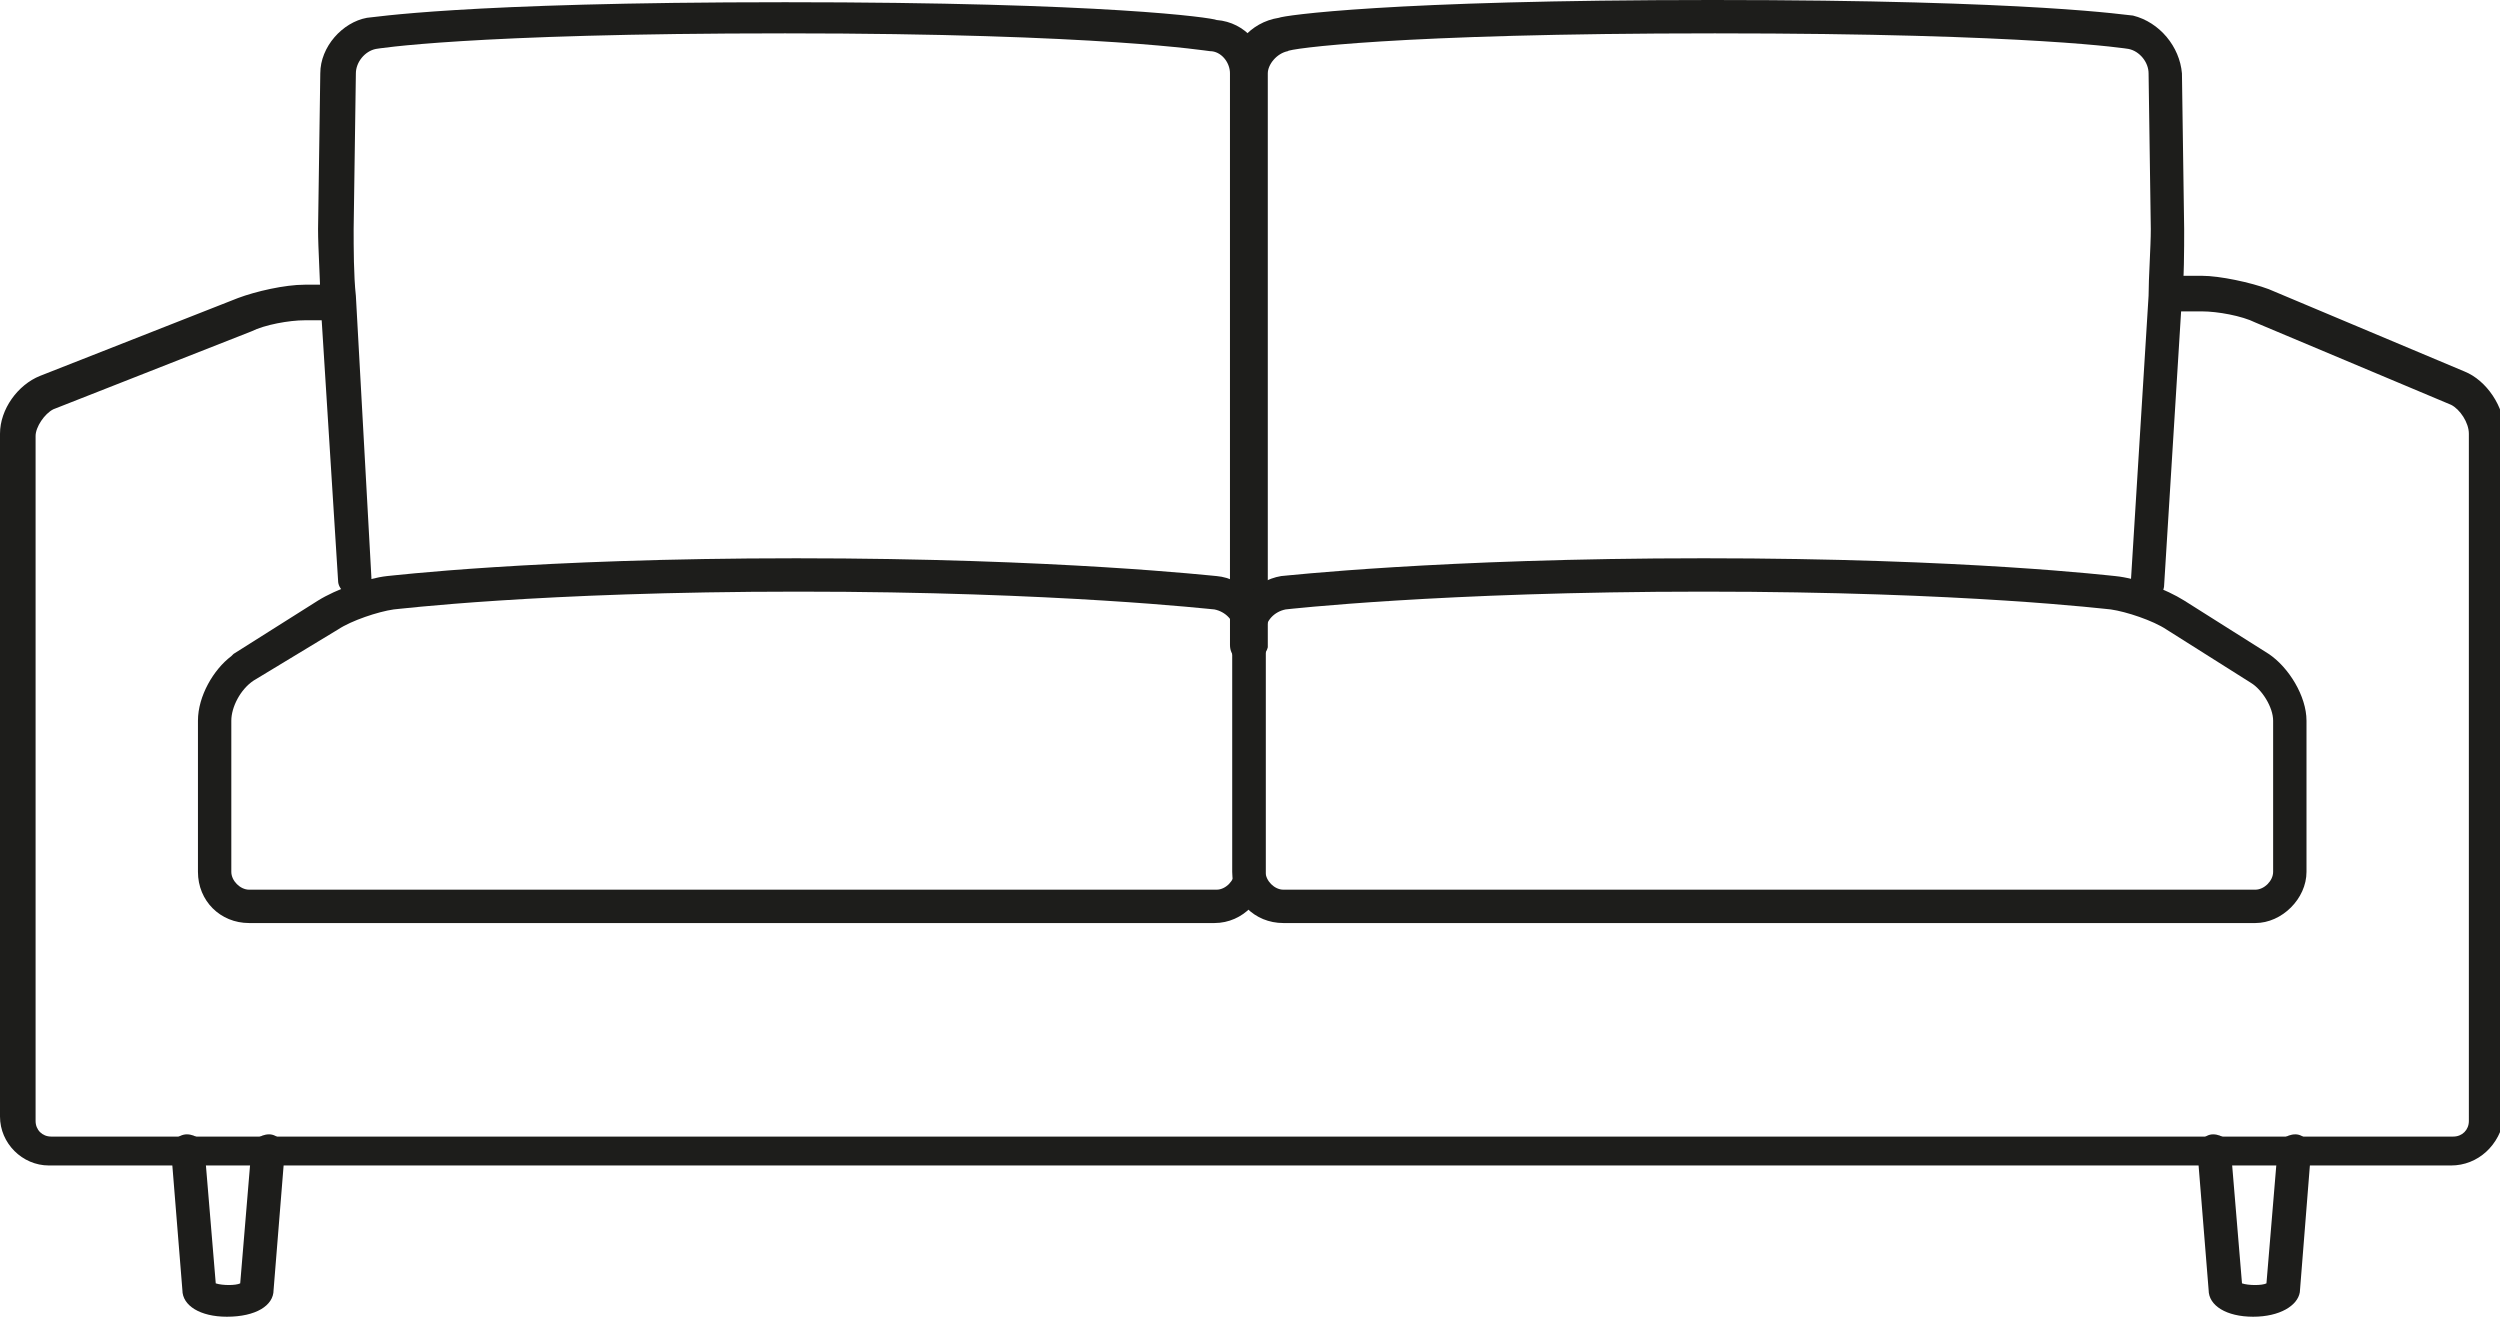
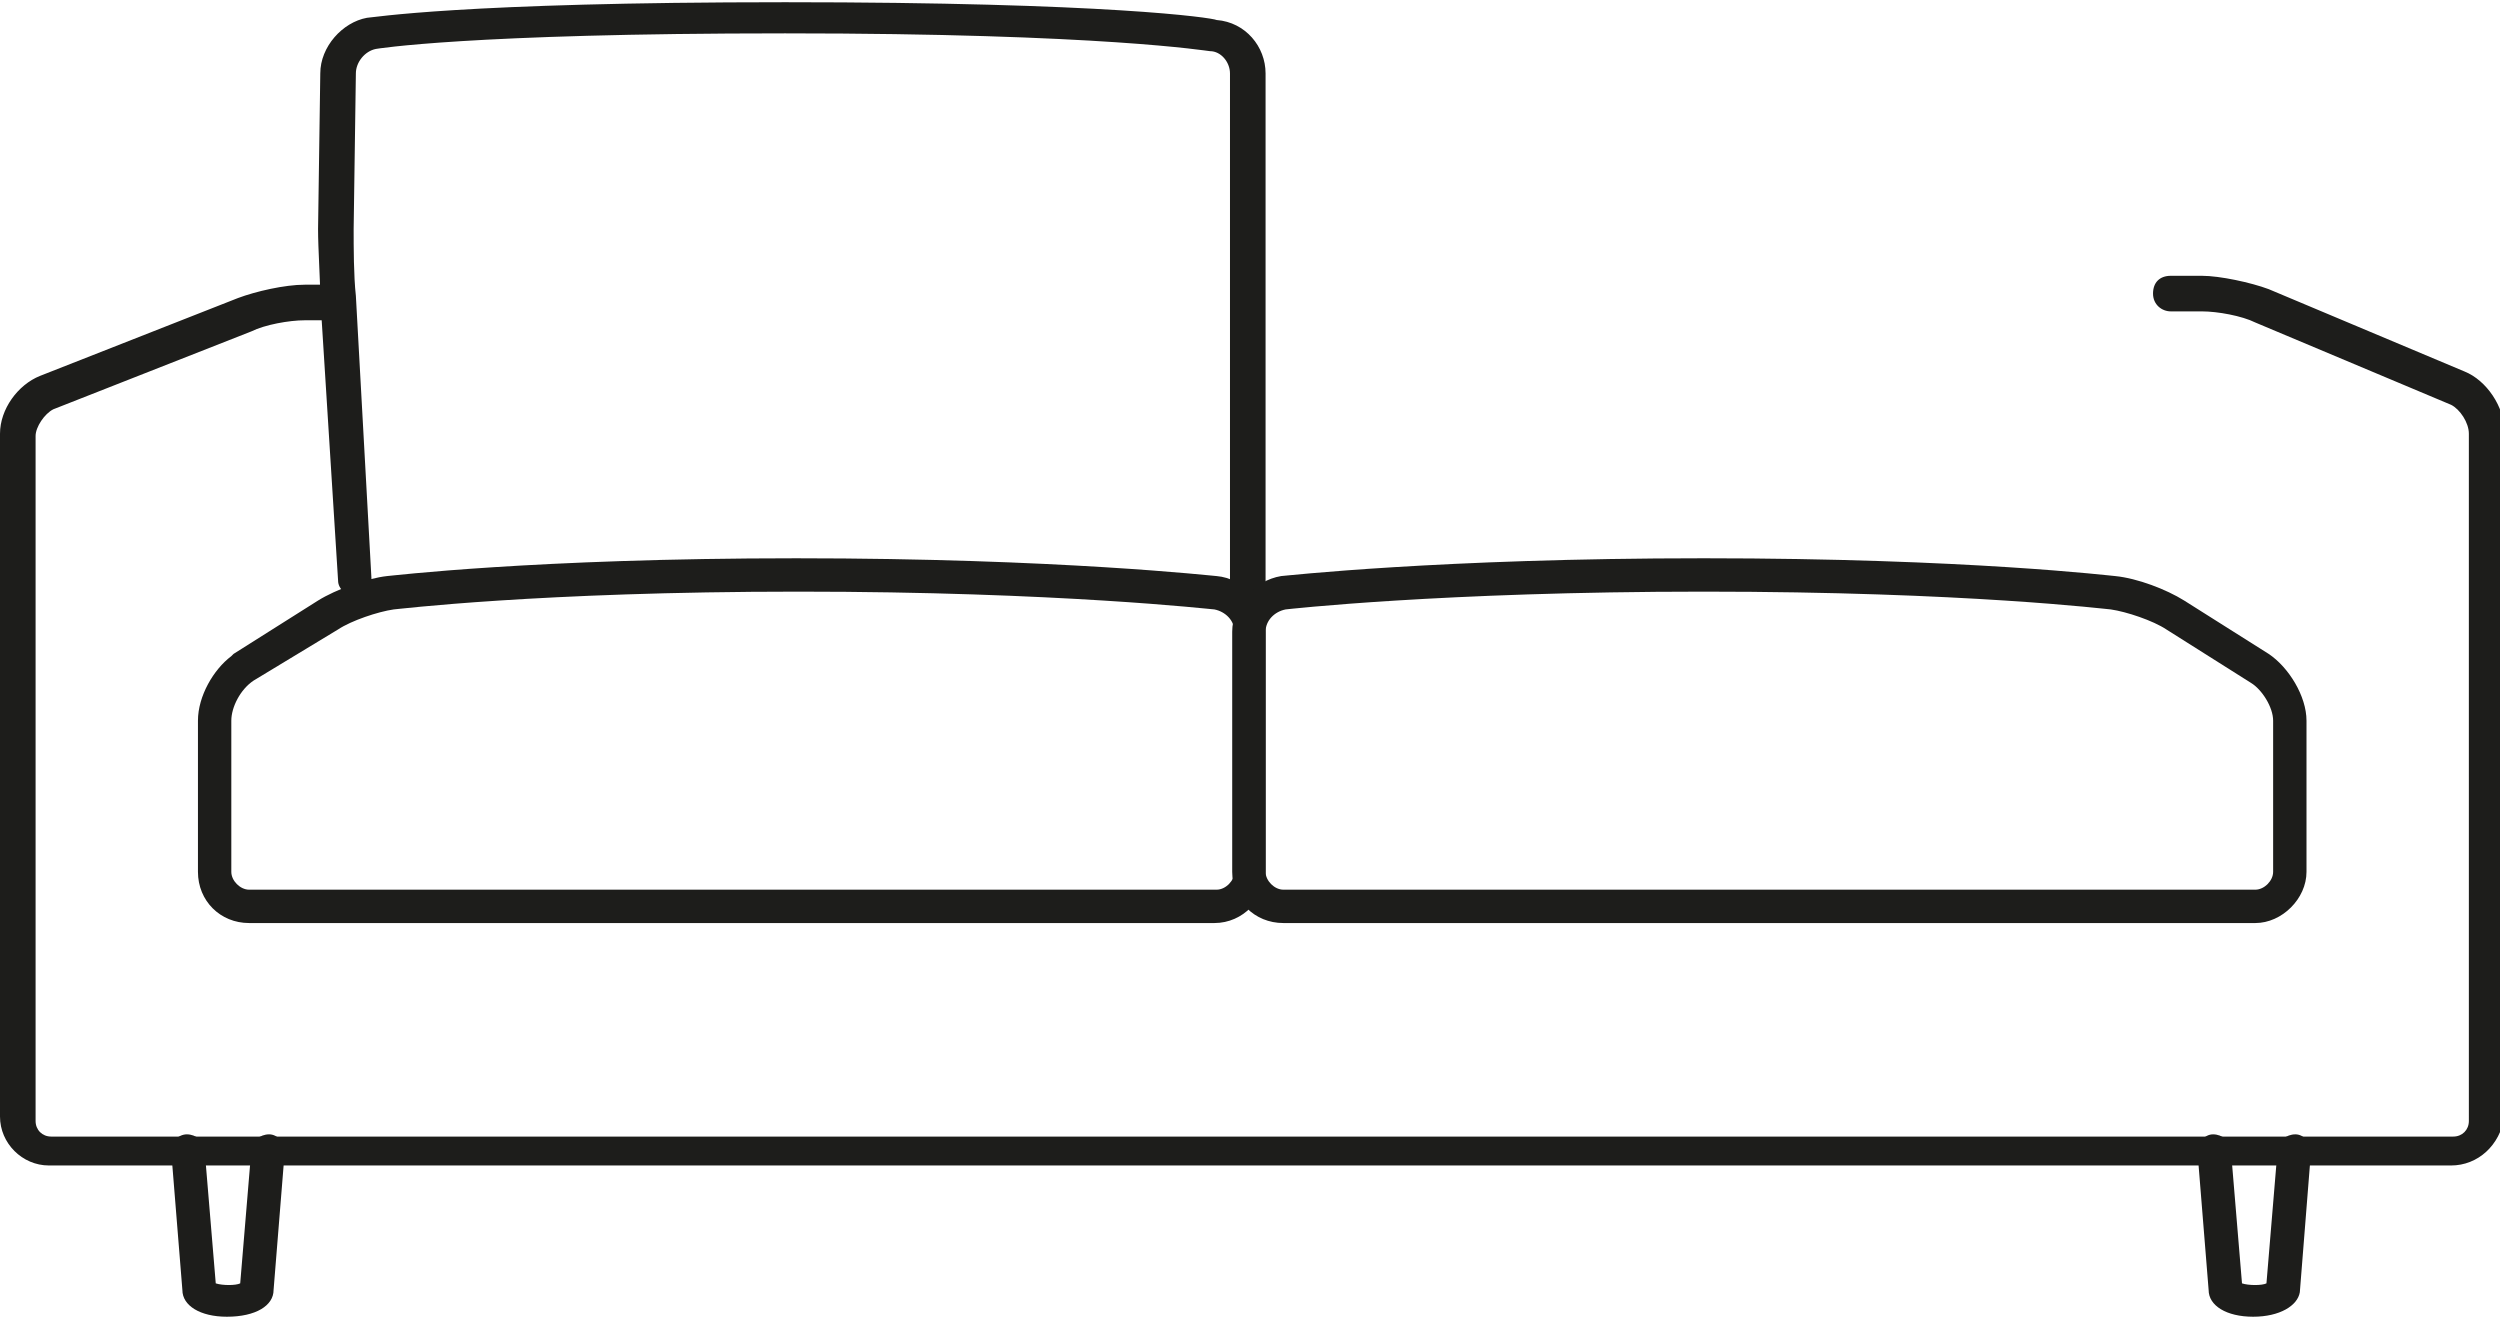
<svg xmlns="http://www.w3.org/2000/svg" version="1.1" id="Layer_2_00000117636550397035473620000012584553003262761378_" x="0px" y="0px" viewBox="0 0 112.4 59.2" style="enable-background:new 0 0 112.4 59.2;" xml:space="preserve">
  <style type="text/css">
	.st0{fill:#1D1D1B;}
	.st1{fill:none;}
</style>
  <g id="Layer_1-2">
    <g>
      <g>
        <path class="st0" d="M10.2,59.2c-1.2,0-2-0.5-2-1.2l-0.5-6.2C7.6,51.4,8,51,8.4,51c0.4,0,0.8,0.3,0.8,0.7l0.5,6     c0.3,0.1,0.9,0.1,1.1,0l0.5-6c0-0.4,0.4-0.7,0.8-0.7c0.4,0,0.7,0.4,0.7,0.8l-0.5,6.2C12.3,58.7,11.5,59.2,10.2,59.2z M10.8,57.9     C10.8,57.9,10.8,58,10.8,57.9L10.8,57.9z M9.7,57.9L9.7,57.9C9.7,57.9,9.7,57.9,9.7,57.9z" />
      </g>
      <g>
        <path class="st0" d="M101.3,59.2c-1.2,0-2-0.5-2-1.2l-0.5-6.2c0-0.4,0.3-0.8,0.7-0.8c0.4,0,0.8,0.3,0.8,0.7l0.5,6     c0.3,0.1,0.9,0.1,1.1,0l0.5-6c0-0.4,0.4-0.7,0.8-0.7c0.4,0,0.7,0.4,0.7,0.8l-0.5,6.3C103.3,58.7,102.5,59.2,101.3,59.2z      M101.8,57.9C101.8,57.9,101.8,58,101.8,57.9L101.8,57.9z M100.8,57.9L100.8,57.9C100.8,57.9,100.8,57.9,100.8,57.9z" />
      </g>
      <g>
        <path class="st0" d="M110.2,52.4H2.2c-1.2,0-2.2-1-2.2-2.2V19.5c0-1.1,0.8-2.2,1.8-2.6l8.9-3.5c0.8-0.3,2.1-0.6,3-0.6h1.4     c0.4,0,0.8,0.3,0.8,0.8s-0.3,0.8-0.8,0.8h-1.4c-0.7,0-1.8,0.2-2.4,0.5l-8.9,3.5c-0.4,0.2-0.8,0.8-0.8,1.2v30.8     c0,0.4,0.3,0.7,0.7,0.7h108c0.4,0,0.7-0.3,0.7-0.7V19.5c0-0.5-0.4-1.1-0.8-1.3l-8.8-3.7c-0.6-0.3-1.7-0.5-2.4-0.5h-1.4     c-0.4,0-0.8-0.3-0.8-0.8s0.3-0.8,0.8-0.8h1.4c0.8,0,2.2,0.3,3,0.6l8.8,3.7c1,0.4,1.8,1.6,1.8,2.7v30.8     C112.4,51.5,111.4,52.4,110.2,52.4z" />
      </g>
      <g>
        <g>
          <path class="st1" d="M16,26l-0.8-12.7c-0.1-0.8-0.1-2.2-0.1-3.1l0.1-7c0-0.8,0.7-1.7,1.5-1.8c0,0,4-0.7,18.7-0.7      s19.3,0.8,19.3,0.8c0.8,0.1,1.5,0.9,1.5,1.8V27" />
        </g>
        <g>
          <path class="st0" d="M56.1,27.8c-0.4,0-0.8-0.3-0.8-0.8V3.3c0-0.5-0.4-1-0.9-1c-0.1,0-4.8-0.8-19.1-0.8      C21,1.5,16.9,2.2,16.9,2.2c-0.5,0.1-0.9,0.6-0.9,1.1l-0.1,7c0,0.8,0,2.1,0.1,3L16.7,26c0,0.4-0.3,0.8-0.7,0.8      c-0.4,0-0.8-0.3-0.8-0.7l-0.8-12.7c0-0.8-0.1-2.2-0.1-3.1l0.1-7c0-1.2,1-2.3,2.1-2.5c0.2,0,4.2-0.7,18.8-0.7      c14.5,0,19.2,0.7,19.4,0.8C56,1,56.9,2.1,56.9,3.3V27C56.9,27.5,56.6,27.8,56.1,27.8z" />
        </g>
      </g>
      <g>
        <g>
          <path class="st1" d="M10.9,30c-0.7,0.5-1.3,1.5-1.3,2.3v6.8c0,0.8,0.7,1.5,1.5,1.5h43.5c0.8,0,1.5-0.7,1.5-1.5V28.4      c0-0.9-0.7-1.6-1.5-1.7c0,0-6.9-0.8-18.8-0.8s-18.3,0.8-18.3,0.8c-0.8,0.1-2.1,0.6-2.8,1L10.9,30L10.9,30z" />
        </g>
        <g>
          <path class="st0" d="M54.6,41.5H11.2c-1.3,0-2.3-1-2.3-2.3v-6.8c0-1.1,0.7-2.3,1.5-2.9c0,0,0.1-0.1,0.1-0.1l3.8-2.4      c0.8-0.5,2.2-1,3.1-1.1c0.1,0,6.6-0.8,18.4-0.8c11.8,0,18.8,0.8,18.9,0.8c1.2,0.1,2.2,1.2,2.2,2.5v10.8      C56.9,40.4,55.9,41.5,54.6,41.5z M11.4,30.6C11.4,30.6,11.4,30.6,11.4,30.6c-0.6,0.4-1,1.2-1,1.8v6.8c0,0.4,0.4,0.8,0.8,0.8      h43.5c0.4,0,0.8-0.4,0.8-0.8V28.4c0-0.5-0.4-0.9-0.9-1c-0.1,0-7-0.8-18.7-0.8c-11.7,0-18.1,0.8-18.2,0.8      c-0.7,0.1-1.9,0.5-2.5,0.9L11.4,30.6z M10.9,30L10.9,30L10.9,30z" />
        </g>
      </g>
      <g>
        <g>
-           <path class="st1" d="M96.5,26.3l0.8-12.9c0.1-0.9,0.1-2.2,0.1-3.1l-0.1-7c0-0.8-0.7-1.7-1.5-1.8c0,0-4-0.7-18.8-0.7      S57.7,1.5,57.7,1.5c-0.8,0.1-1.5,0.9-1.5,1.8v25.8" />
+           <path class="st1" d="M96.5,26.3l0.8-12.9c0.1-0.9,0.1-2.2,0.1-3.1l-0.1-7c0-0.8-0.7-1.7-1.5-1.8S57.7,1.5,57.7,1.5c-0.8,0.1-1.5,0.9-1.5,1.8v25.8" />
        </g>
        <g>
-           <path class="st0" d="M56.1,29.8c-0.4,0-0.8-0.3-0.8-0.8V3.3c0-1.2,0.9-2.3,2.2-2.5C57.7,0.7,62.4,0,77,0      c14.6,0,18.7,0.7,18.9,0.7C97.1,1,98,2.1,98.1,3.3l0.1,7c0,0.9,0,2.3-0.1,3.1l-0.8,12.9c0,0.4-0.4,0.7-0.8,0.7      c-0.4,0-0.7-0.4-0.7-0.8l0.8-12.9c0-0.8,0.1-2.2,0.1-3l-0.1-7c0-0.5-0.4-1-0.9-1.1c0,0-4.2-0.7-18.6-0.7      c-14.4,0-19.2,0.7-19.2,0.8c-0.5,0.1-0.9,0.6-0.9,1v25.8C56.9,29.5,56.5,29.8,56.1,29.8z" />
-         </g>
+           </g>
      </g>
      <g>
        <g>
          <path class="st1" d="M101.6,30c0.7,0.5,1.3,1.5,1.3,2.4v6.8c0,0.8-0.7,1.5-1.5,1.5H57.7c-0.8,0-1.5-0.7-1.5-1.5V28.4      c0-0.9,0.7-1.6,1.5-1.7c0,0,6.9-0.8,18.9-0.8S95,26.6,95,26.6c0.8,0.1,2.1,0.6,2.8,1C97.8,27.7,101.6,30,101.6,30z" />
        </g>
        <g>
          <path class="st0" d="M101.4,41.5H57.7c-1.3,0-2.3-1-2.3-2.3V28.4c0-1.2,1-2.3,2.2-2.5c0.1,0,7.1-0.8,19-0.8      c11.9,0,18.4,0.8,18.5,0.8c1,0.1,2.3,0.6,3.1,1.1l3.8,2.4c0.9,0.6,1.7,1.9,1.7,3v6.8C103.7,40.4,102.6,41.5,101.4,41.5z       M76.6,26.6c-11.8,0-18.8,0.8-18.8,0.8c-0.5,0.1-0.9,0.5-0.9,1v10.8c0,0.4,0.4,0.8,0.8,0.8h43.7c0.4,0,0.8-0.4,0.8-0.8v-6.8      c0-0.6-0.5-1.4-1-1.7l0,0l-3.8-2.4c-0.6-0.4-1.8-0.8-2.5-0.9C94.8,27.4,88.4,26.6,76.6,26.6z" />
        </g>
      </g>
    </g>
  </g>
</svg>